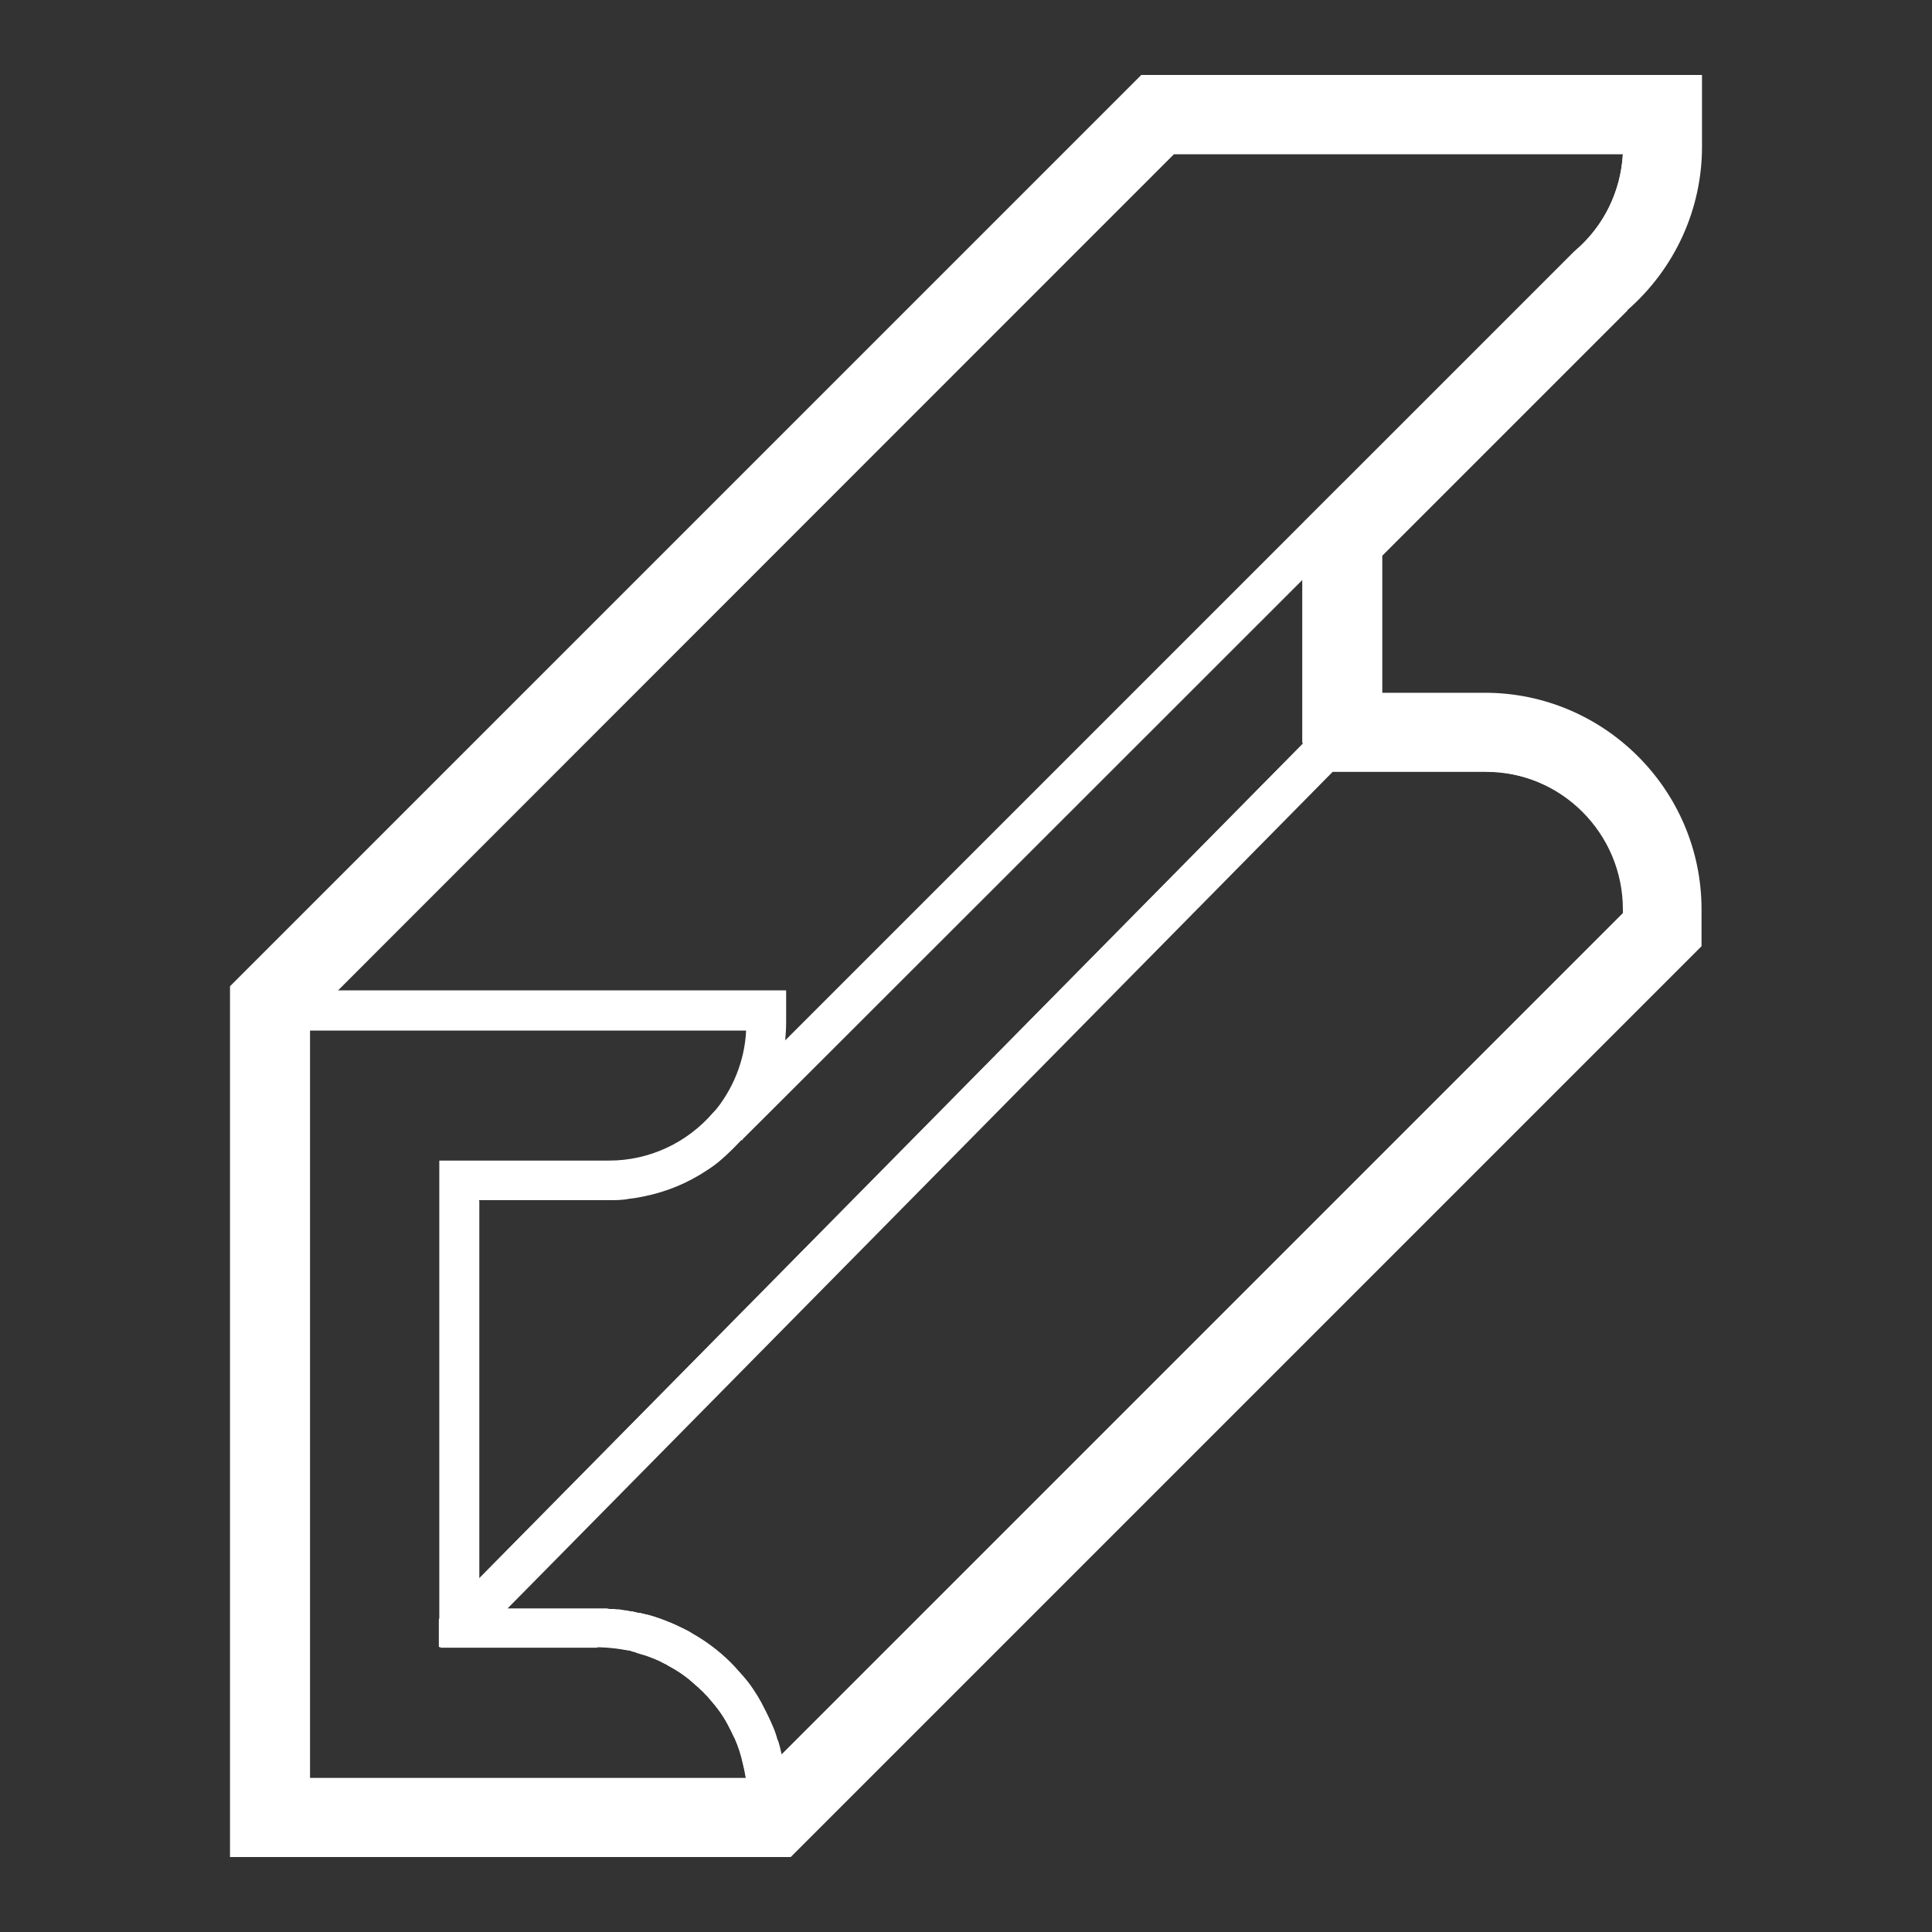
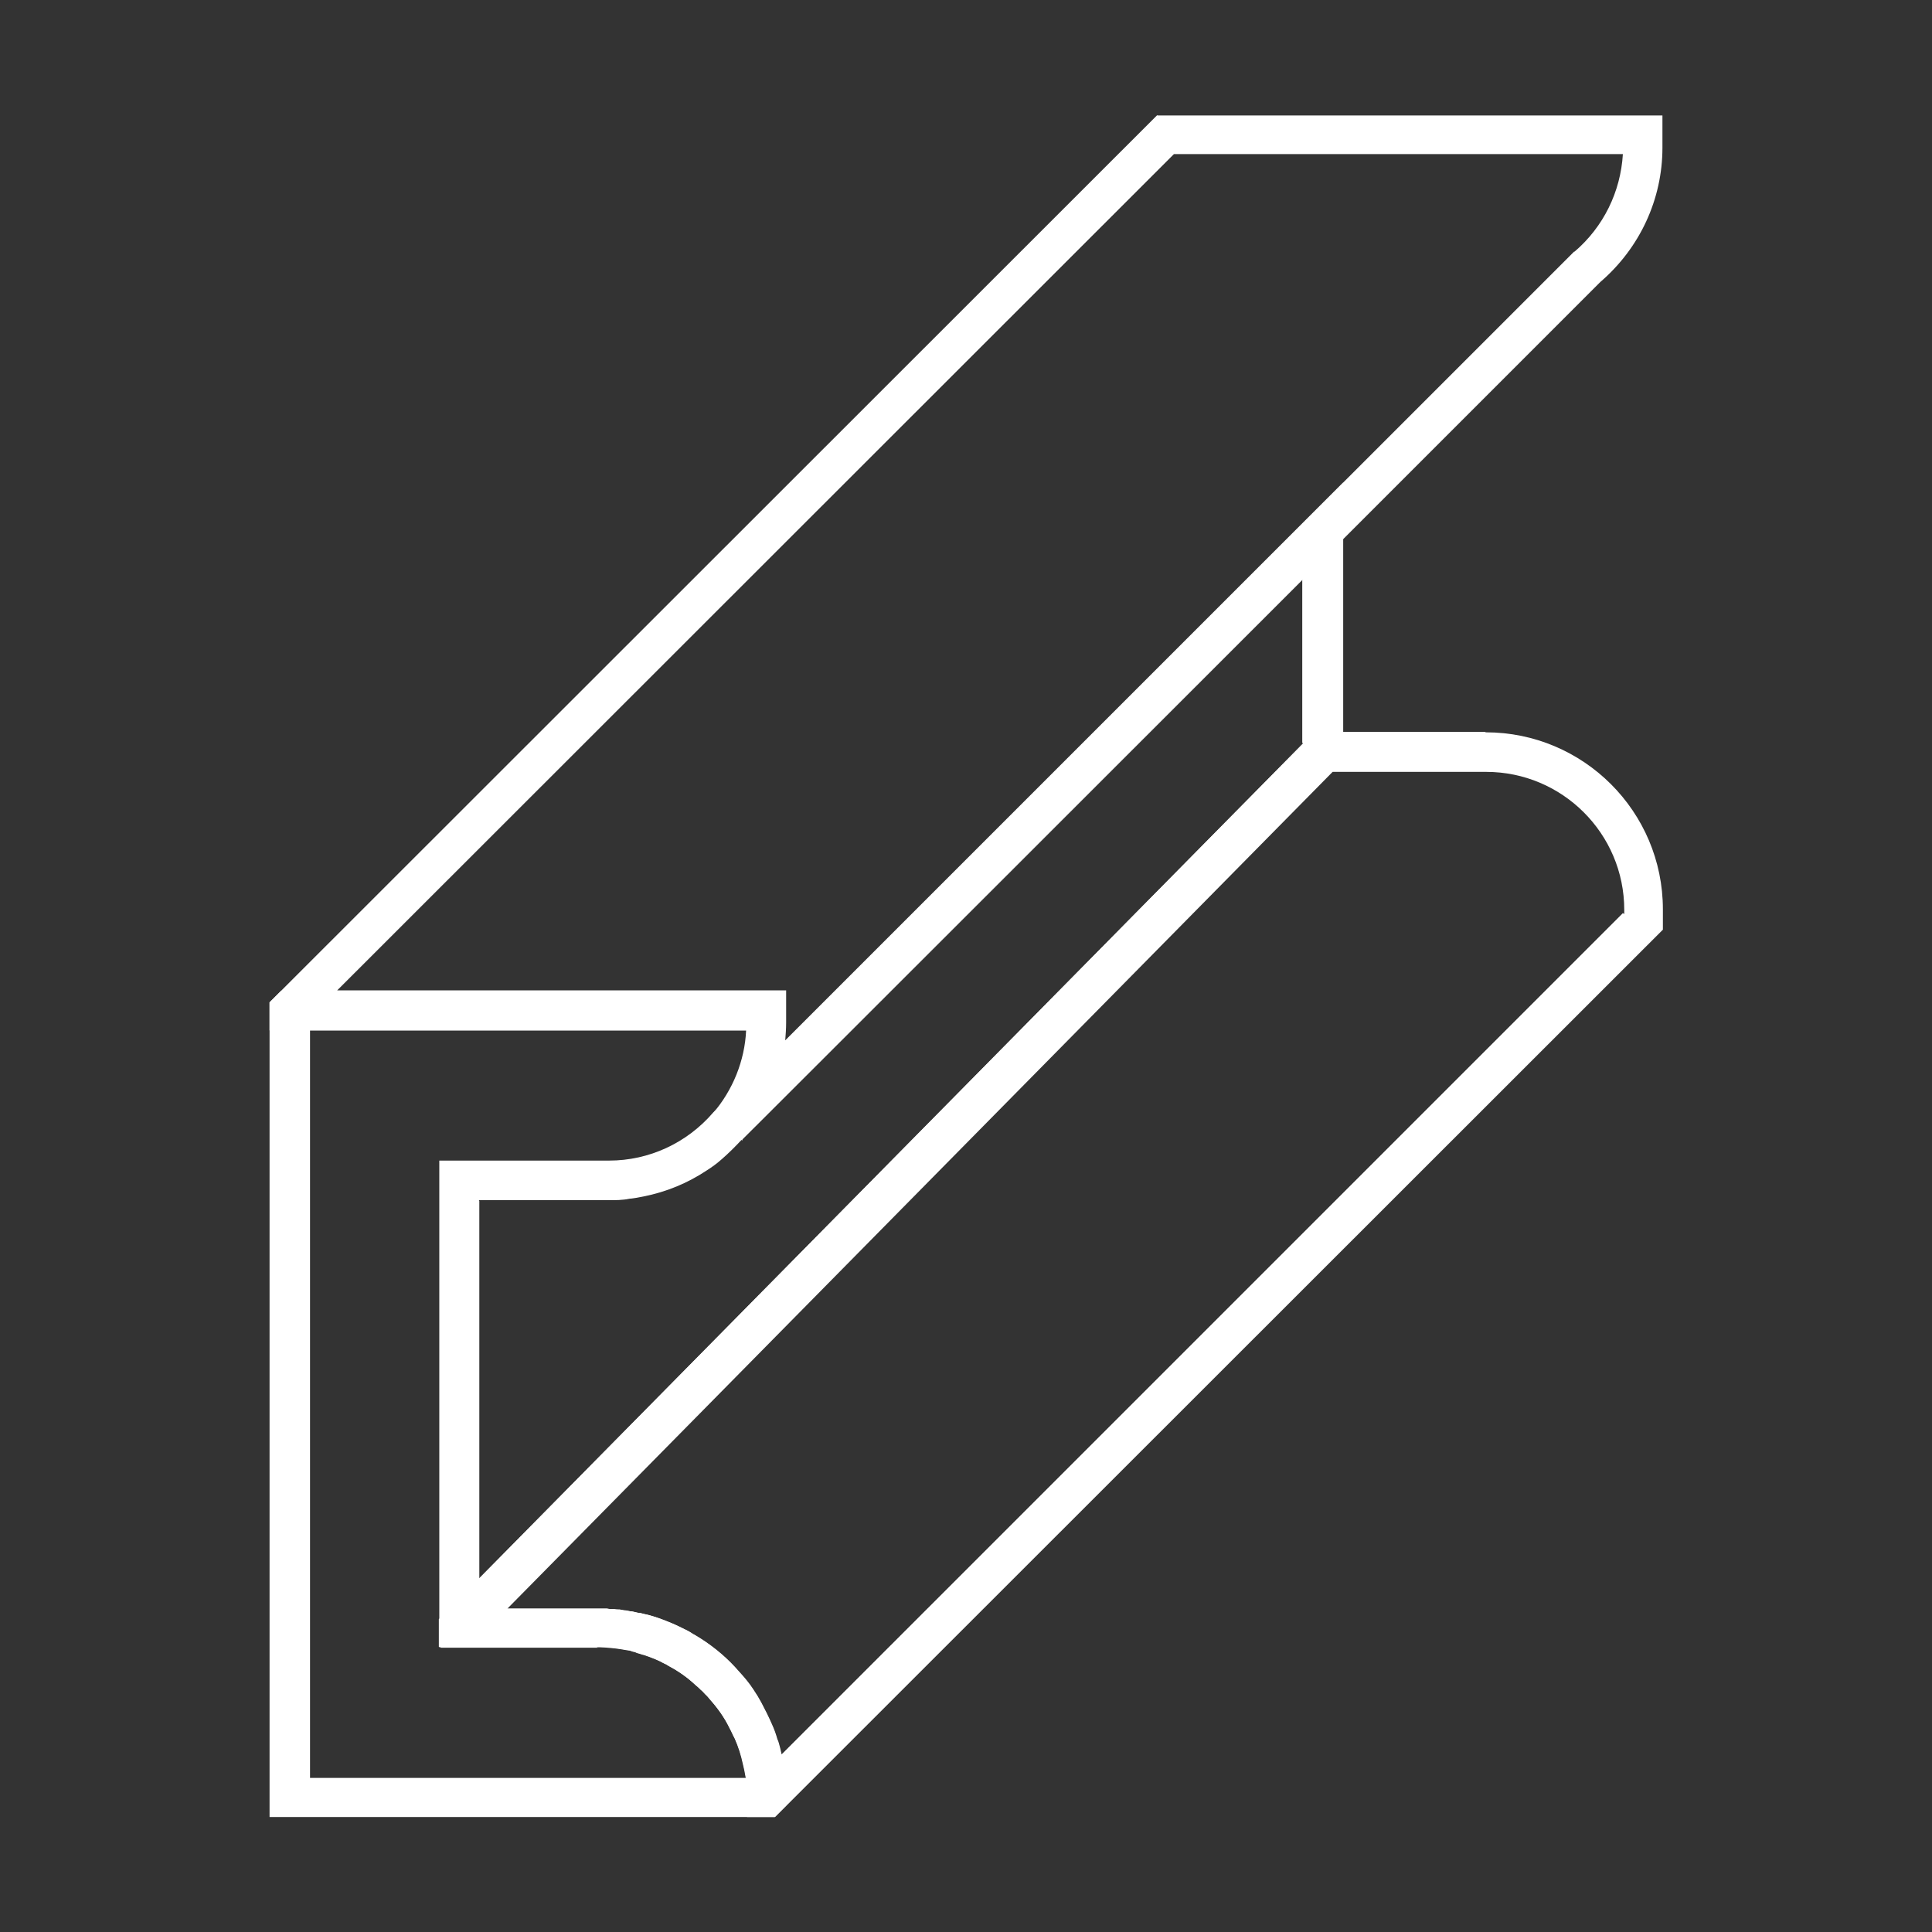
<svg xmlns="http://www.w3.org/2000/svg" id="Layer_1" data-name="Layer 1" version="1.1" viewBox="0 0 420 420">
  <rect x="0" y="0" width="420" height="420" fill="#333333" stroke="none" />
  <defs>
    <style>
      .cls-1 {
        fill: #fff;
        stroke-width: 0px;
      }
    </style>
  </defs>
-   <path class="cls-1" d="M353.8,67.4c10.3-9,16.2-21.9,16.2-35.5v-15.6h-121.9L50,214.4v189.3h121.9l198-198v-8c0-26-21.2-47.1-47.1-47.1h-22.3v-29.8l53.3-53.3ZM322.8,167.7c16.5,0,30,13.4,30,30v.9l-188,188h-97.6v-165L255.2,33.5h97.6c-.4,8-4.1,15.6-10.3,20.9l-.4.4-58.7,58.7v54.1h39.5Z" />
  <path class="cls-1" d="M322.8,159.1h-37l-2.5,2.5h0s-179.3,181.7-179.3,181.7h0s-8.6,8.7-8.6,8.7v6h34.2c2.4,0,4.7.3,6.9.7.4,0,.7.2,1.1.3.3,0,.6.2.9.3.5.1.9.3,1.4.4,1.5.5,3.1,1.1,4.5,1.9.3.1.6.3.9.5,2.1,1.1,4.1,2.5,5.9,4.2.4.3.7.6,1.1,1,.4.3.7.7,1,1,.4.3.7.7,1,1.1,1.7,1.9,3.2,4,4.3,6.3.4.7.7,1.5,1.1,2.2.8,1.8,1.4,3.7,1.8,5.6.1.4.2.9.3,1.3l.3,1.6c.2,1.4.3,2.8.3,4.3v4.3h6.1l2.5-2.5,190.5-190.4v-4.4c0-21.3-17.3-38.5-38.5-38.5ZM352.8,198.5l-182.9,182.9c0,0,0,0,0-.1l-.3-1.3c-.2-.7-.3-1.3-.6-1.9-.3-1.1-.7-2.2-1.2-3.3-.7-1.6-1.5-3.2-2.3-4.7-.3-.5-.5-.9-.8-1.4s-.6-.9-.9-1.4c-.9-1.4-2-2.7-3.2-4-.3-.3-.5-.6-.8-.9-2.5-2.7-5.4-5-8.6-6.9-.6-.3-1.1-.7-1.7-1-1.2-.6-2.4-1.2-3.6-1.7-1.2-.5-2.5-1-3.8-1.4h0c-.7-.2-1.3-.4-1.9-.5-.5-.1-1-.3-1.5-.3-.4-.1-.9-.2-1.3-.3-.4,0-.8-.1-1.2-.2-.5,0-.9-.1-1.4-.2-.4,0-.8,0-1.3-.1-.5,0-1,0-1.5-.1-.7,0-1.4,0-2.1,0h-19.6l179.4-181.9h33.4c16.5,0,30,13.4,30,30v.9Z" />
  <path class="cls-1" d="M161.5,247.6h0c0,.1,121.9-121.8,121.9-121.8l-121.9,121.8ZM161.5,247.6h0c0,.1,121.9-121.8,121.9-121.8l-121.9,121.8ZM170.7,226.2h0s-15.5,15.5-15.5,15.5l-.2.2h0c-5.7,6.6-13.9,10.4-22.6,10.4h-36.9v105.8h6.1l8.5-8.6,179.4-181.9,2.5-2.5v-60.2l-121.2,121.2ZM283.3,161.6l-179.3,181.7v-82.5h28.3c1.5,0,3,0,4.4-.3,1.1-.1,2.1-.3,3.1-.5,5-1,9.6-2.9,13.8-5.7,1.1-.7,2.2-1.5,3.2-2.4,1.5-1.3,2.9-2.7,4.3-4.2h.1c0-.1,121.9-122.1,121.9-122.1v35.9ZM161.5,247.6h0c0,.1,121.9-121.8,121.9-121.8l-121.9,121.8Z" />
  <path class="cls-1" d="M104.1,260.9h28.3c1.5,0,3,0,4.4-.3,1.1-.1,2.1-.3,3.1-.5,5-1,9.6-2.9,13.8-5.7,1.1-.7,2.2-1.5,3.2-2.4,1.5-1.3,2.9-2.7,4.3-4.2h.1c0-.1,0-.2,0-.2,5.2-6,8.4-13.4,9.2-21.3h0c.1-1.3.2-2.6.2-3.9v-7H61.1l-2.5,2.5v177.1h109.8l2.5-2.5v-1.8c0-3.2-.4-6.3-1.1-9.3,0,0,0,0,0-.1l-.3-1.3c-.2-.7-.3-1.3-.6-1.9-.3-1.1-.7-2.2-1.2-3.3-.7-1.6-1.5-3.2-2.3-4.7-.3-.5-.5-.9-.8-1.4s-.6-.9-.9-1.4c-.9-1.4-2-2.7-3.2-4-.3-.3-.5-.6-.8-.9-2.5-2.7-5.4-5-8.6-6.9-.6-.3-1.1-.7-1.7-1-1.2-.6-2.4-1.2-3.6-1.7-1.2-.5-2.5-1-3.8-1.4h0c-.7-.2-1.3-.4-1.9-.5-.5-.1-1-.3-1.5-.3-.4-.1-.9-.2-1.3-.3-.4,0-.8-.1-1.2-.2-.5,0-.9-.1-1.4-.2-.4,0-.8,0-1.3-.1-.5,0-1,0-1.5-.1-.7,0-1.4,0-2.1,0h-25.6v-88.6ZM129.7,358.1c2.4,0,4.7.3,6.9.7.4,0,.7.2,1.1.3.3,0,.6.2.9.3.5.1.9.3,1.4.4,1.5.5,3.1,1.1,4.5,1.9.3.1.6.3.9.5,2.1,1.1,4.1,2.5,5.9,4.2.4.3.7.6,1.1,1,.4.3.7.7,1,1,.3.3.7.7,1,1.1,1.7,1.9,3.2,4,4.3,6.3.4.7.7,1.5,1.1,2.2.8,1.8,1.4,3.7,1.8,5.6.1.4.2.9.3,1.3l.3,1.6h-94.8v-162.5h95.1c-.3,6.6-2.9,13-7.2,18h0c-5.7,6.6-13.9,10.4-22.6,10.4h-36.9v105.8h34.2Z" />
  <path class="cls-1" d="M251.6,25L61.1,215.4l-2.5,2.5v6.1h103.6c-.3,6.6-2.9,13-7.2,18l6.3,5.9h.1c0-.1,0-.2,0-.2l121.9-121.8,8.6-8.6,56-56c8.6-7.4,13.5-18,13.5-29.2v-7h-109.8ZM342.2,54.7l-50.3,50.3-121.2,121.2c.1-1.3.2-2.5.2-3.9v-7h-97.6L255.2,33.5h97.6c-.5,8.2-4.2,15.8-10.5,21.2Z" />
</svg>